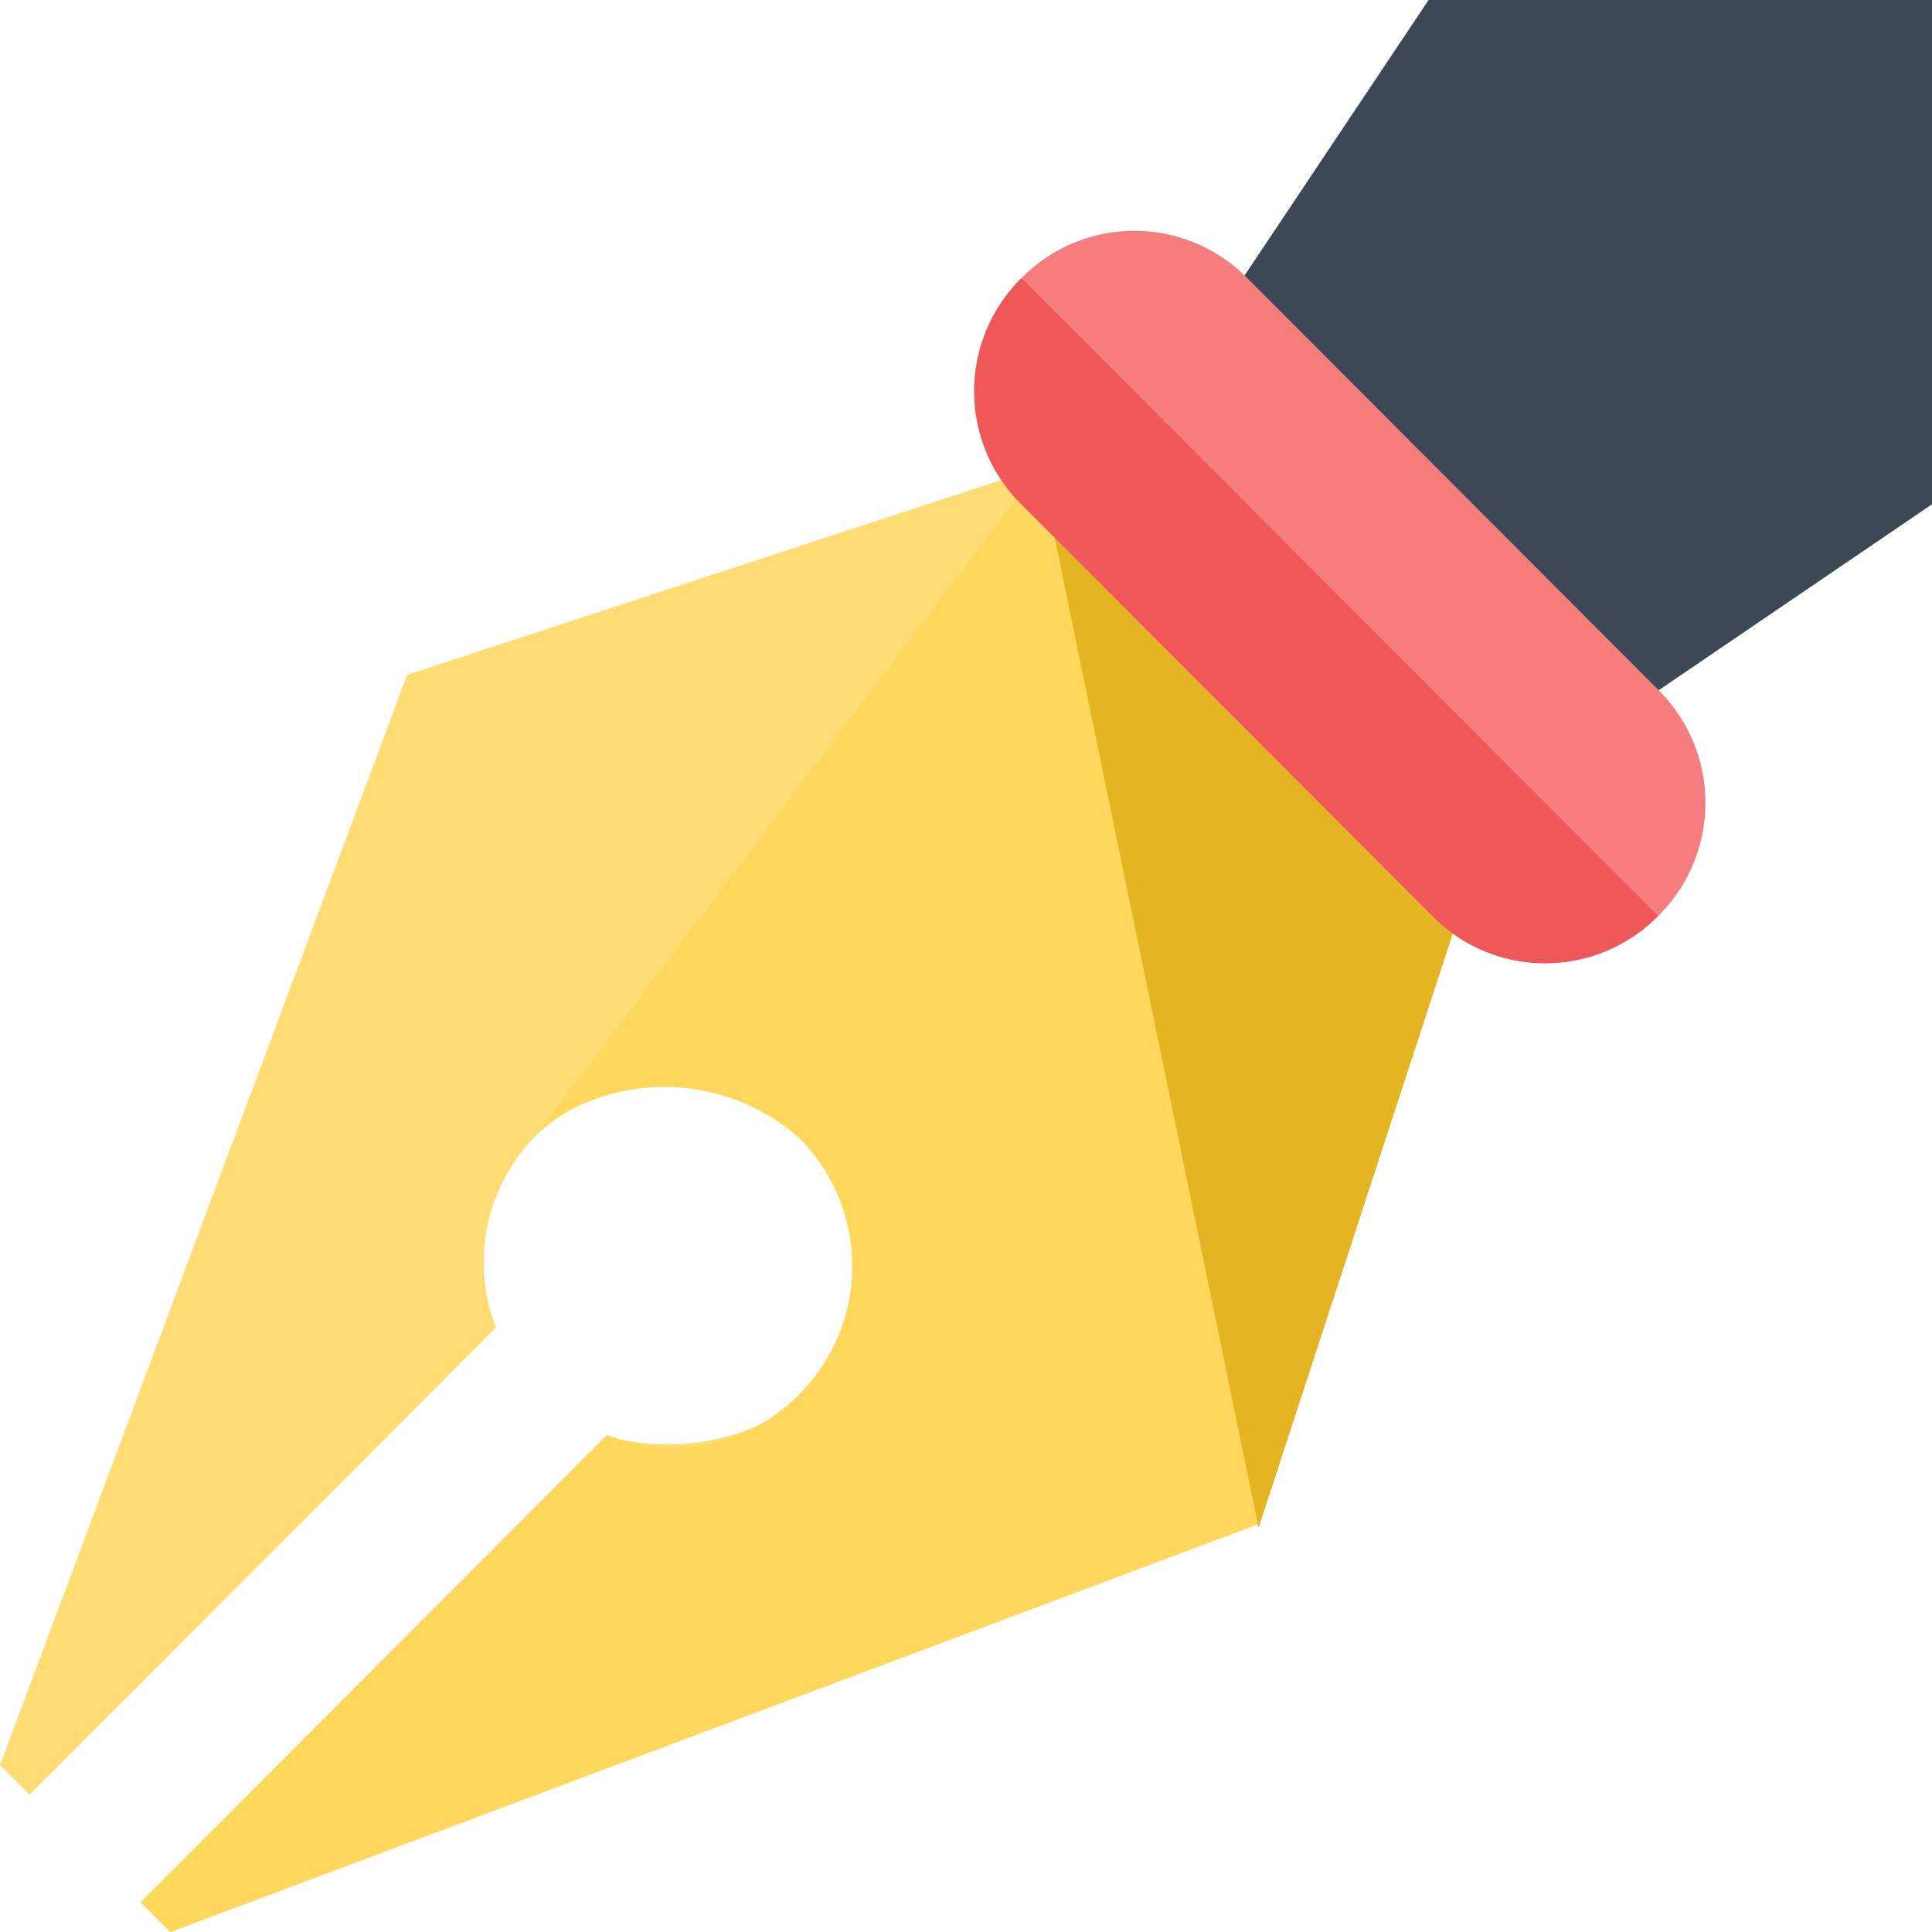
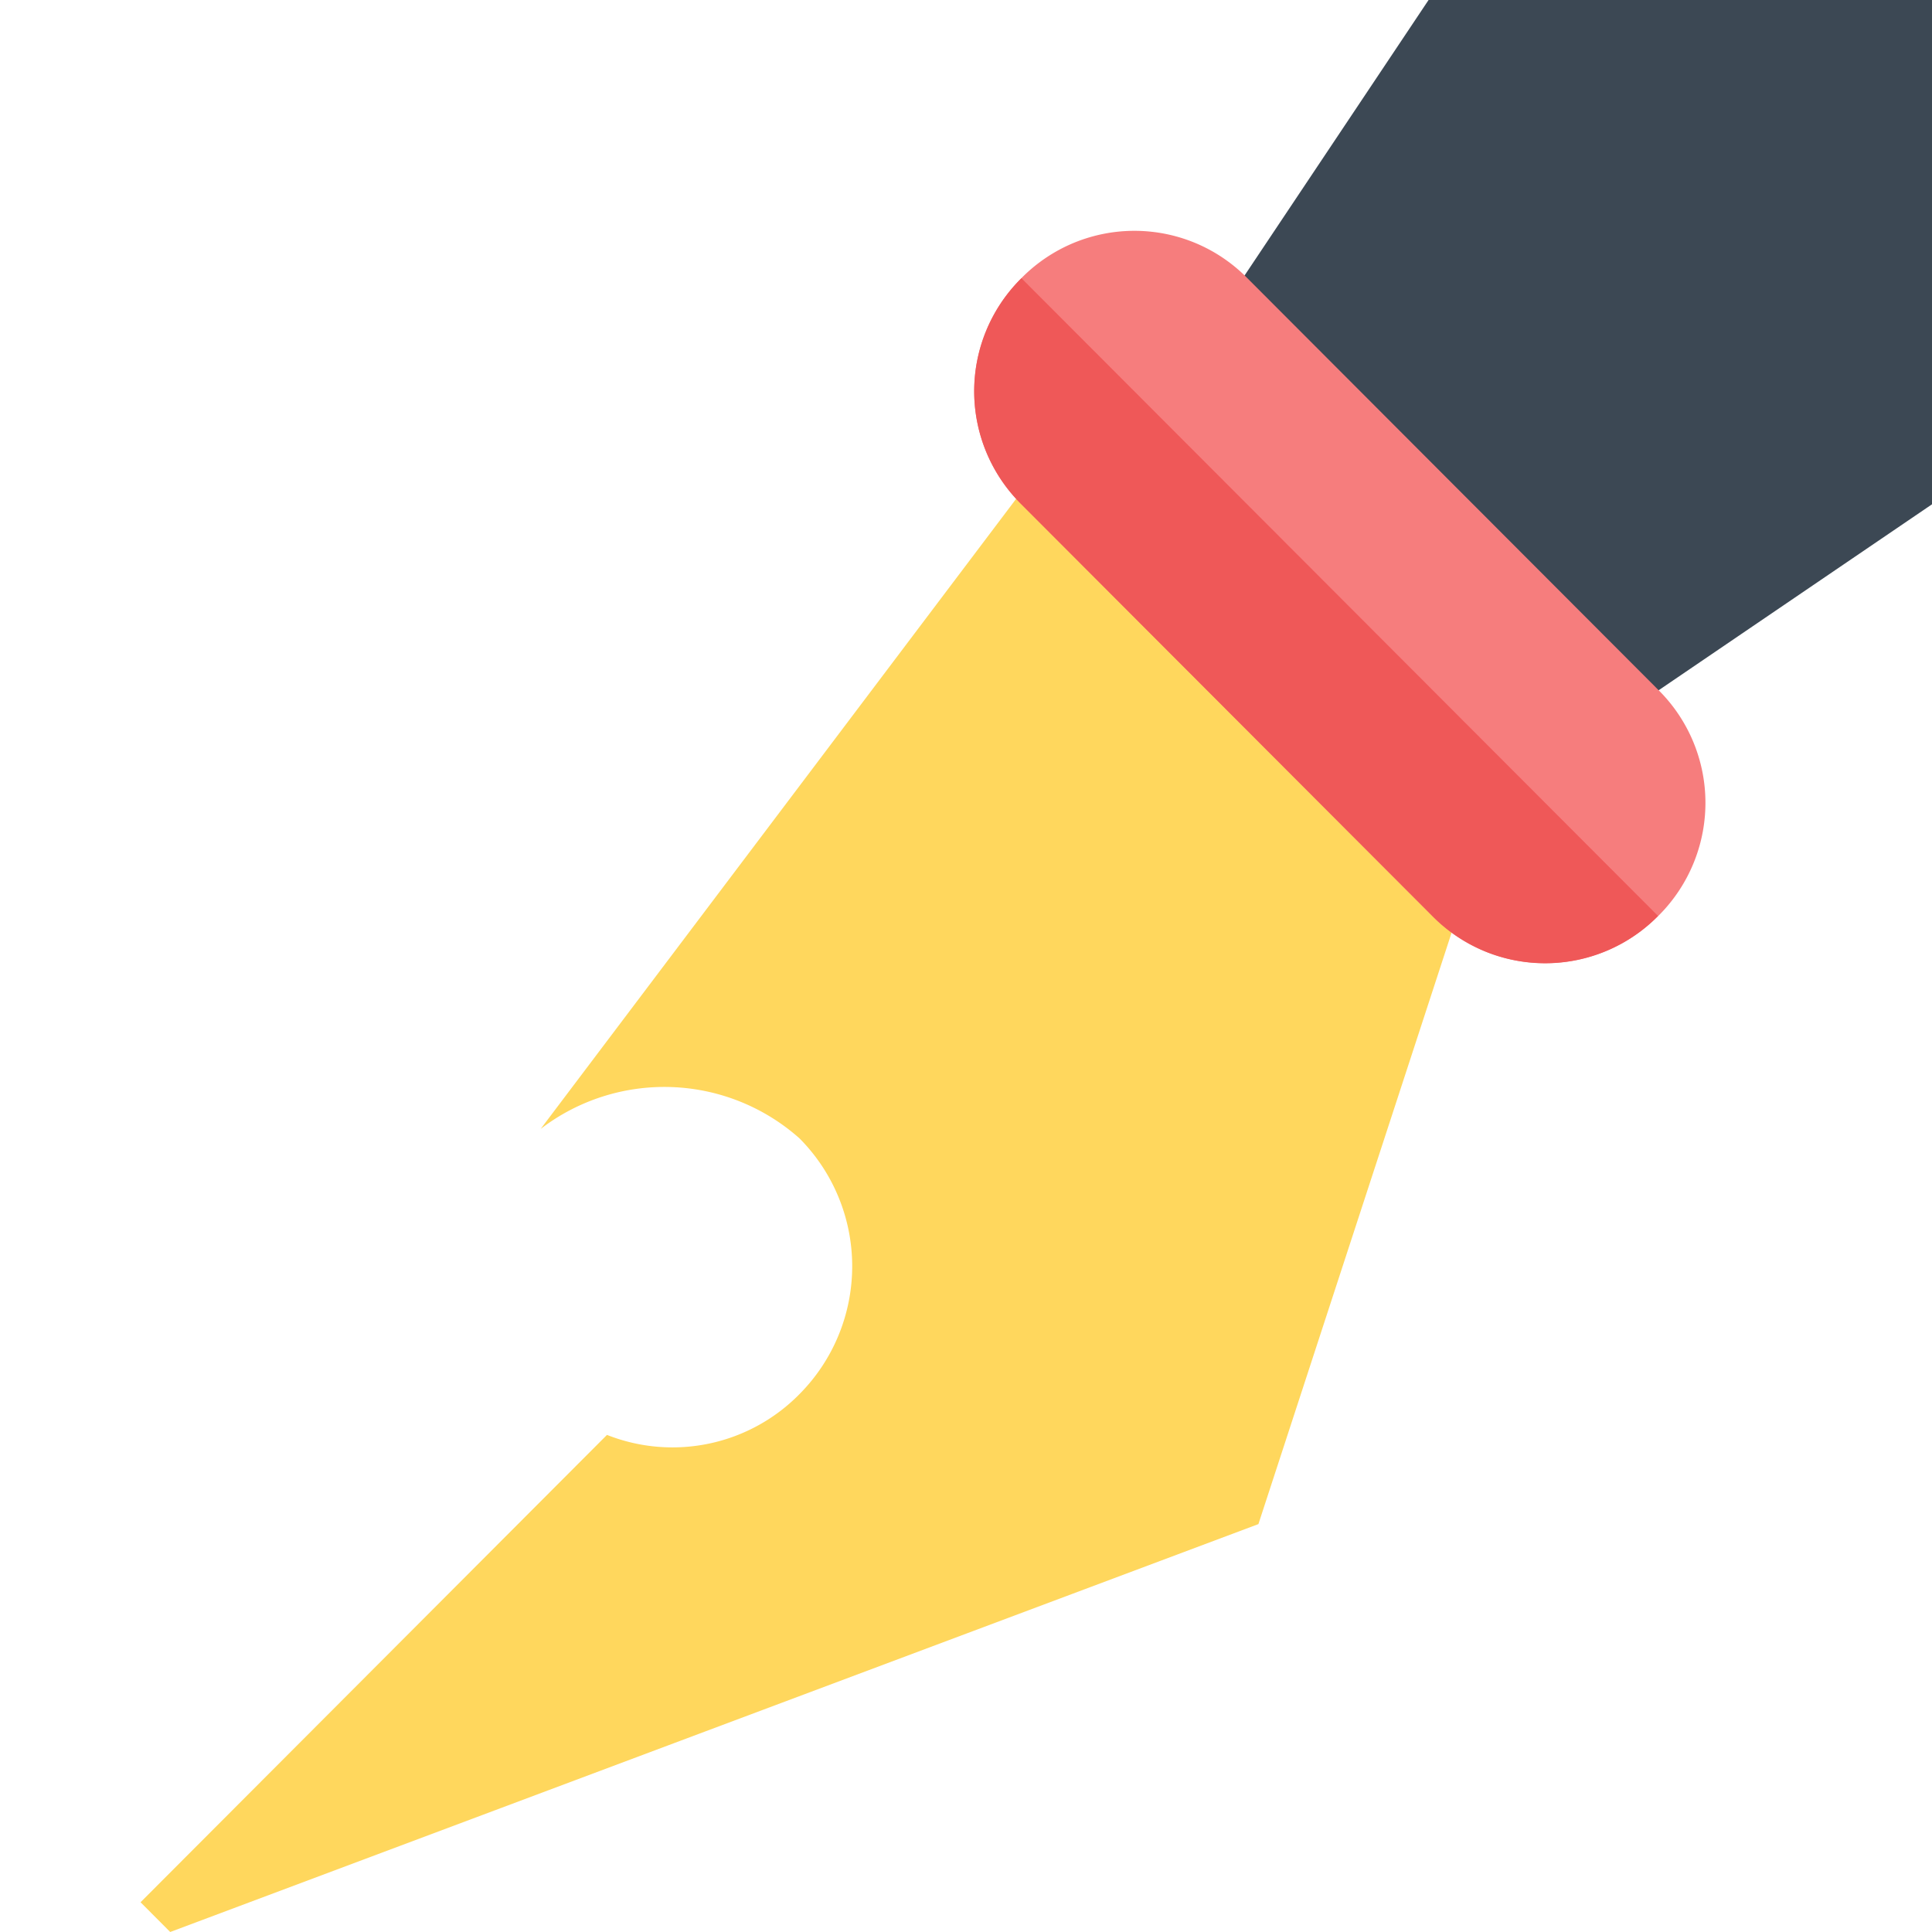
<svg xmlns="http://www.w3.org/2000/svg" width="40" height="40" fill="none">
  <path fill="#3C4854" d="m40 10.441-8.577 5.835-7.587-7.681L29.577 0H40L40 10.441Z" />
-   <path fill="#FFDC74" d="m30.352 18.503-8.817-8.829L8.43 13.971 0 36.544l.614.616 9.655-9.673a3.726 3.726 0 0 1 .843-3.993 4.673 4.673 0 0 1 6.003-.213 3.757 3.757 0 0 1 0 5.294 4.751 4.751 0 0 1-4.523 1.166l-9.68 9.642.615.616 22.525-8.445 4.3-13.051Z" />
  <path fill="#FFD75D" d="M11.194 23.373a4.208 4.208 0 0 1 5.359.196 3.757 3.757 0 0 1 0 5.294 3.685 3.685 0 0 1-3.986.845L2.91 39.384l.614.616 22.53-8.445 4.288-13.127-8.812-8.752" />
-   <path fill="#E4B423" d="m26.058 31.632 4.288-13.128-8.81-8.828" />
  <path fill="#F67D7D" d="M34.329 18.963a3.284 3.284 0 0 1-3.574.737 3.282 3.282 0 0 1-1.07-.706l-.03-.03-8.507-8.523a3.292 3.292 0 0 1-.03-4.652l.03-.031a3.283 3.283 0 0 1 3.576-.737c.4.163.764.404 1.07.707l.031.031 8.506 8.522a3.29 3.29 0 0 1 .736 3.58c-.163.401-.402.765-.705 1.073l-.03.03" />
  <path fill="#EF5858" d="M34.329 18.965a3.283 3.283 0 0 1-3.574.737 3.283 3.283 0 0 1-1.07-.707l-.03-.03-8.507-8.522a3.29 3.29 0 0 1-.03-4.653l.03-.03" />
</svg>